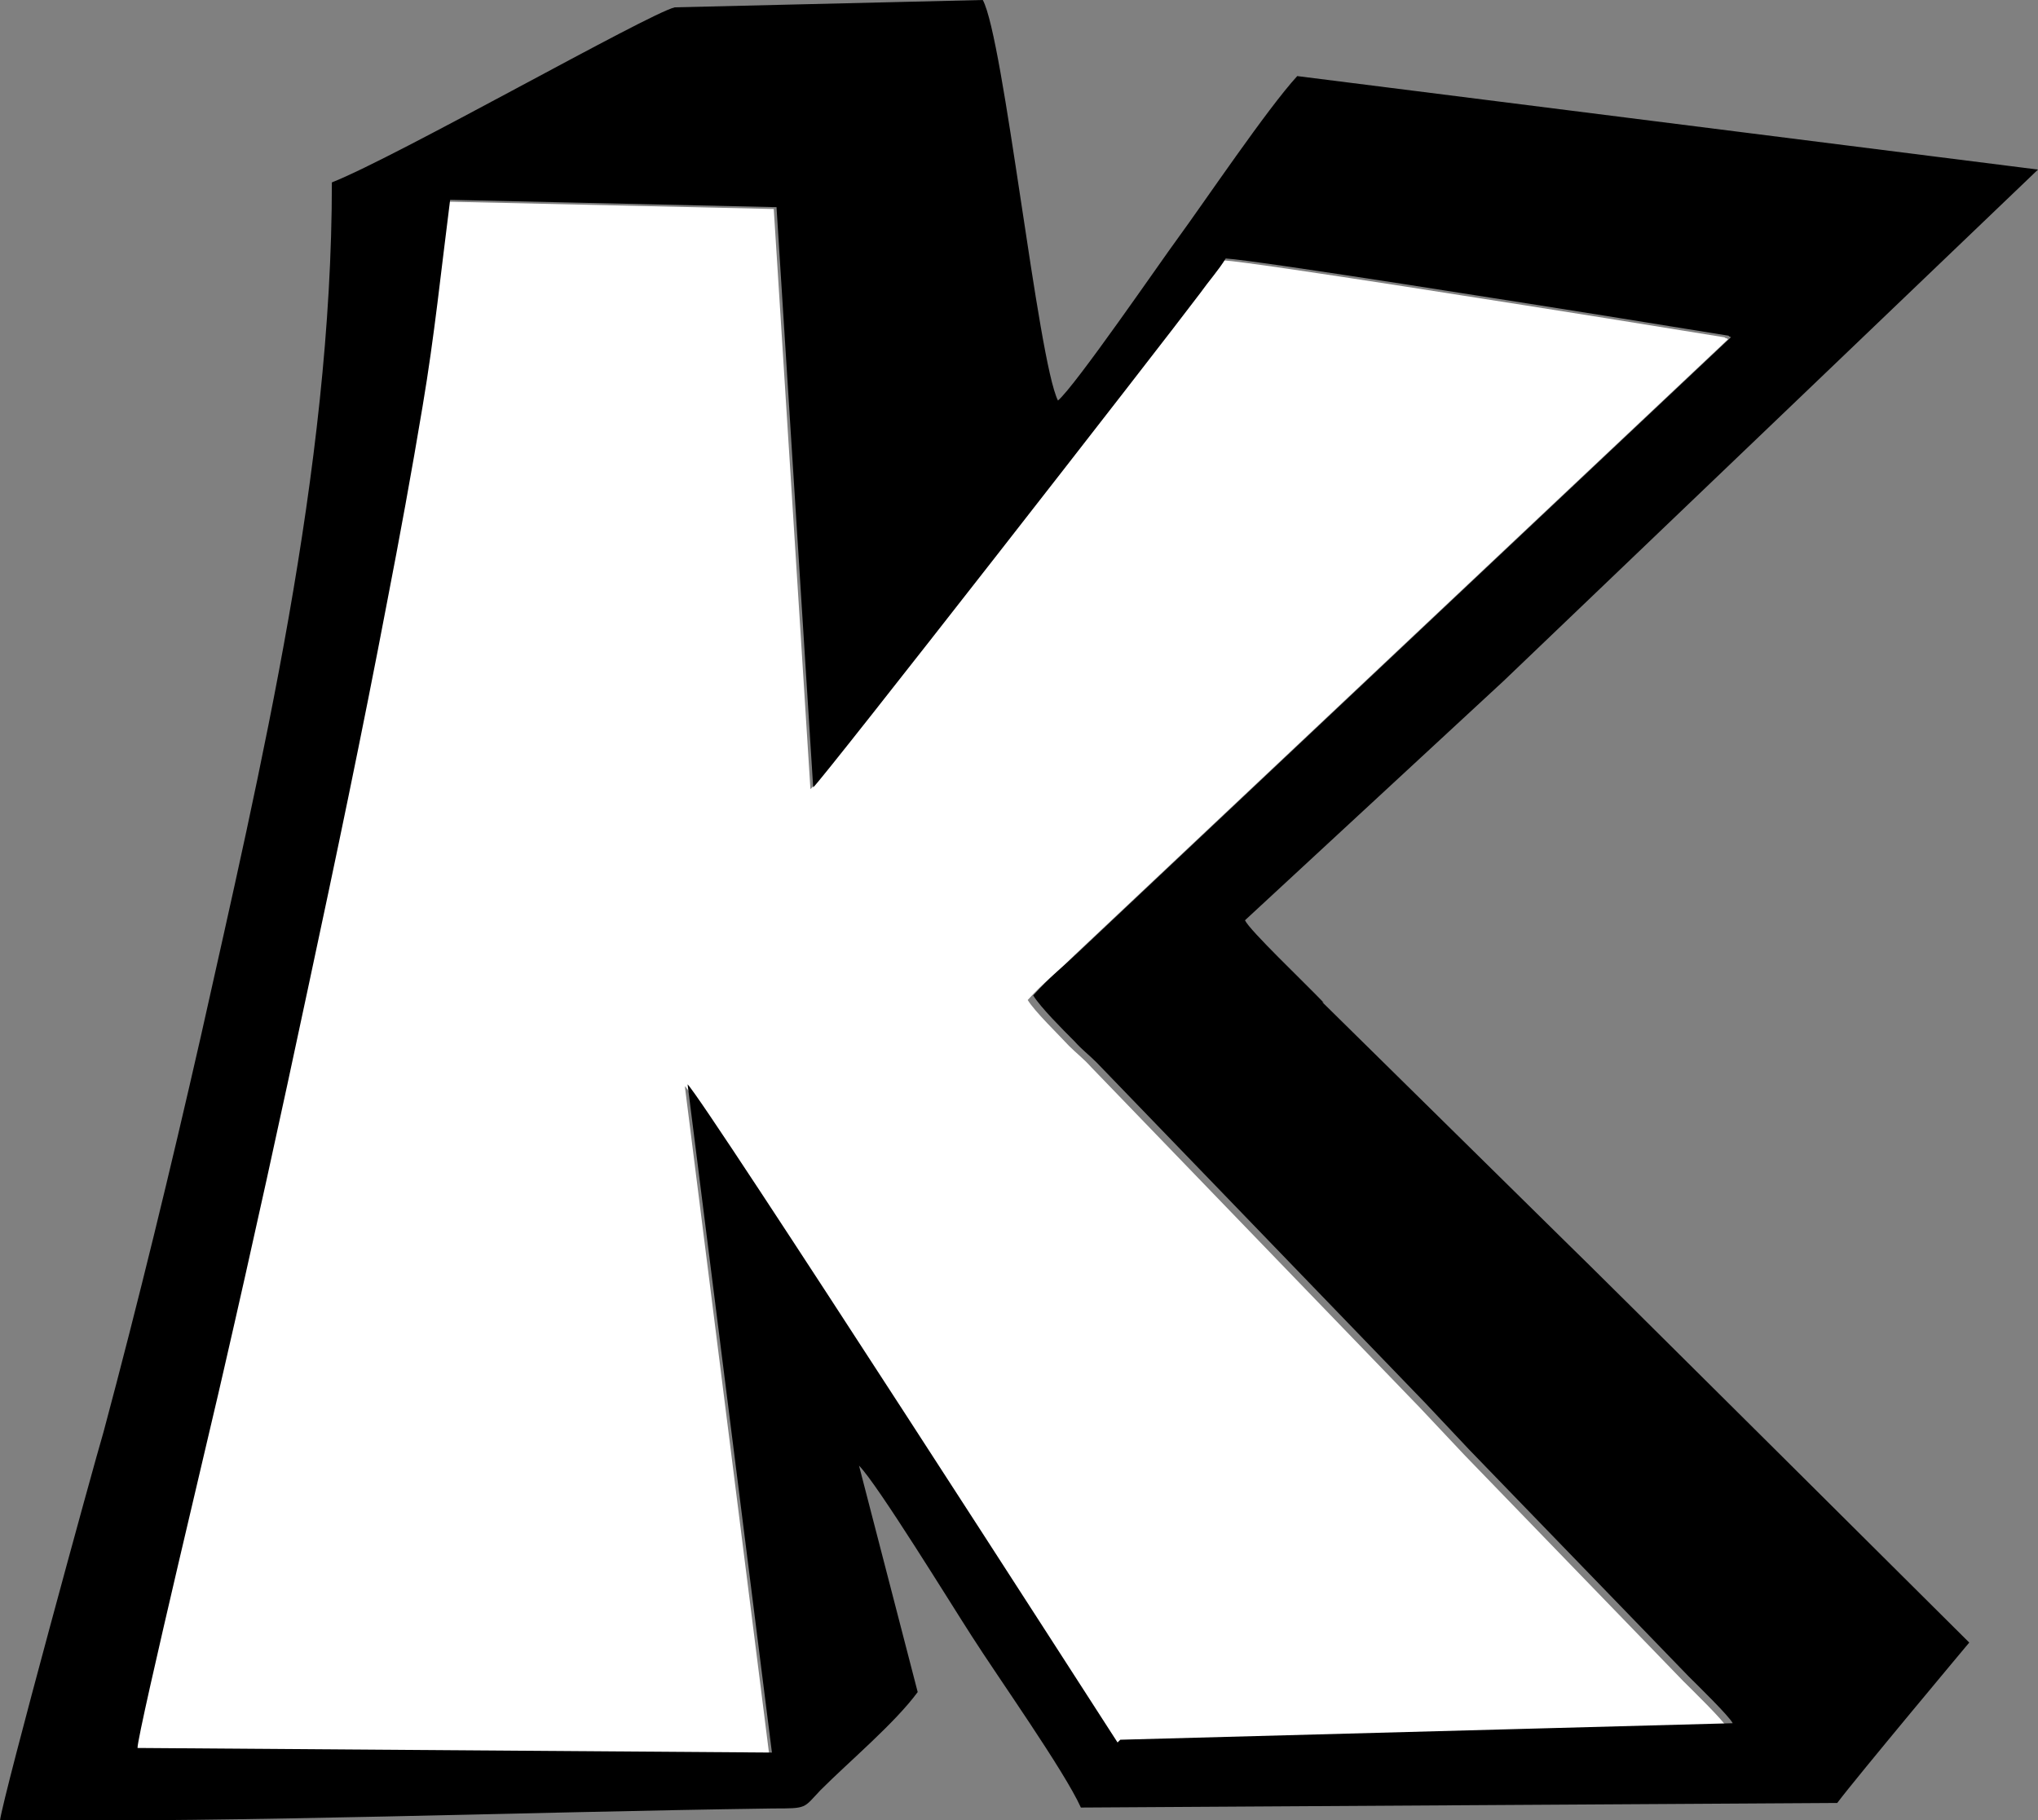
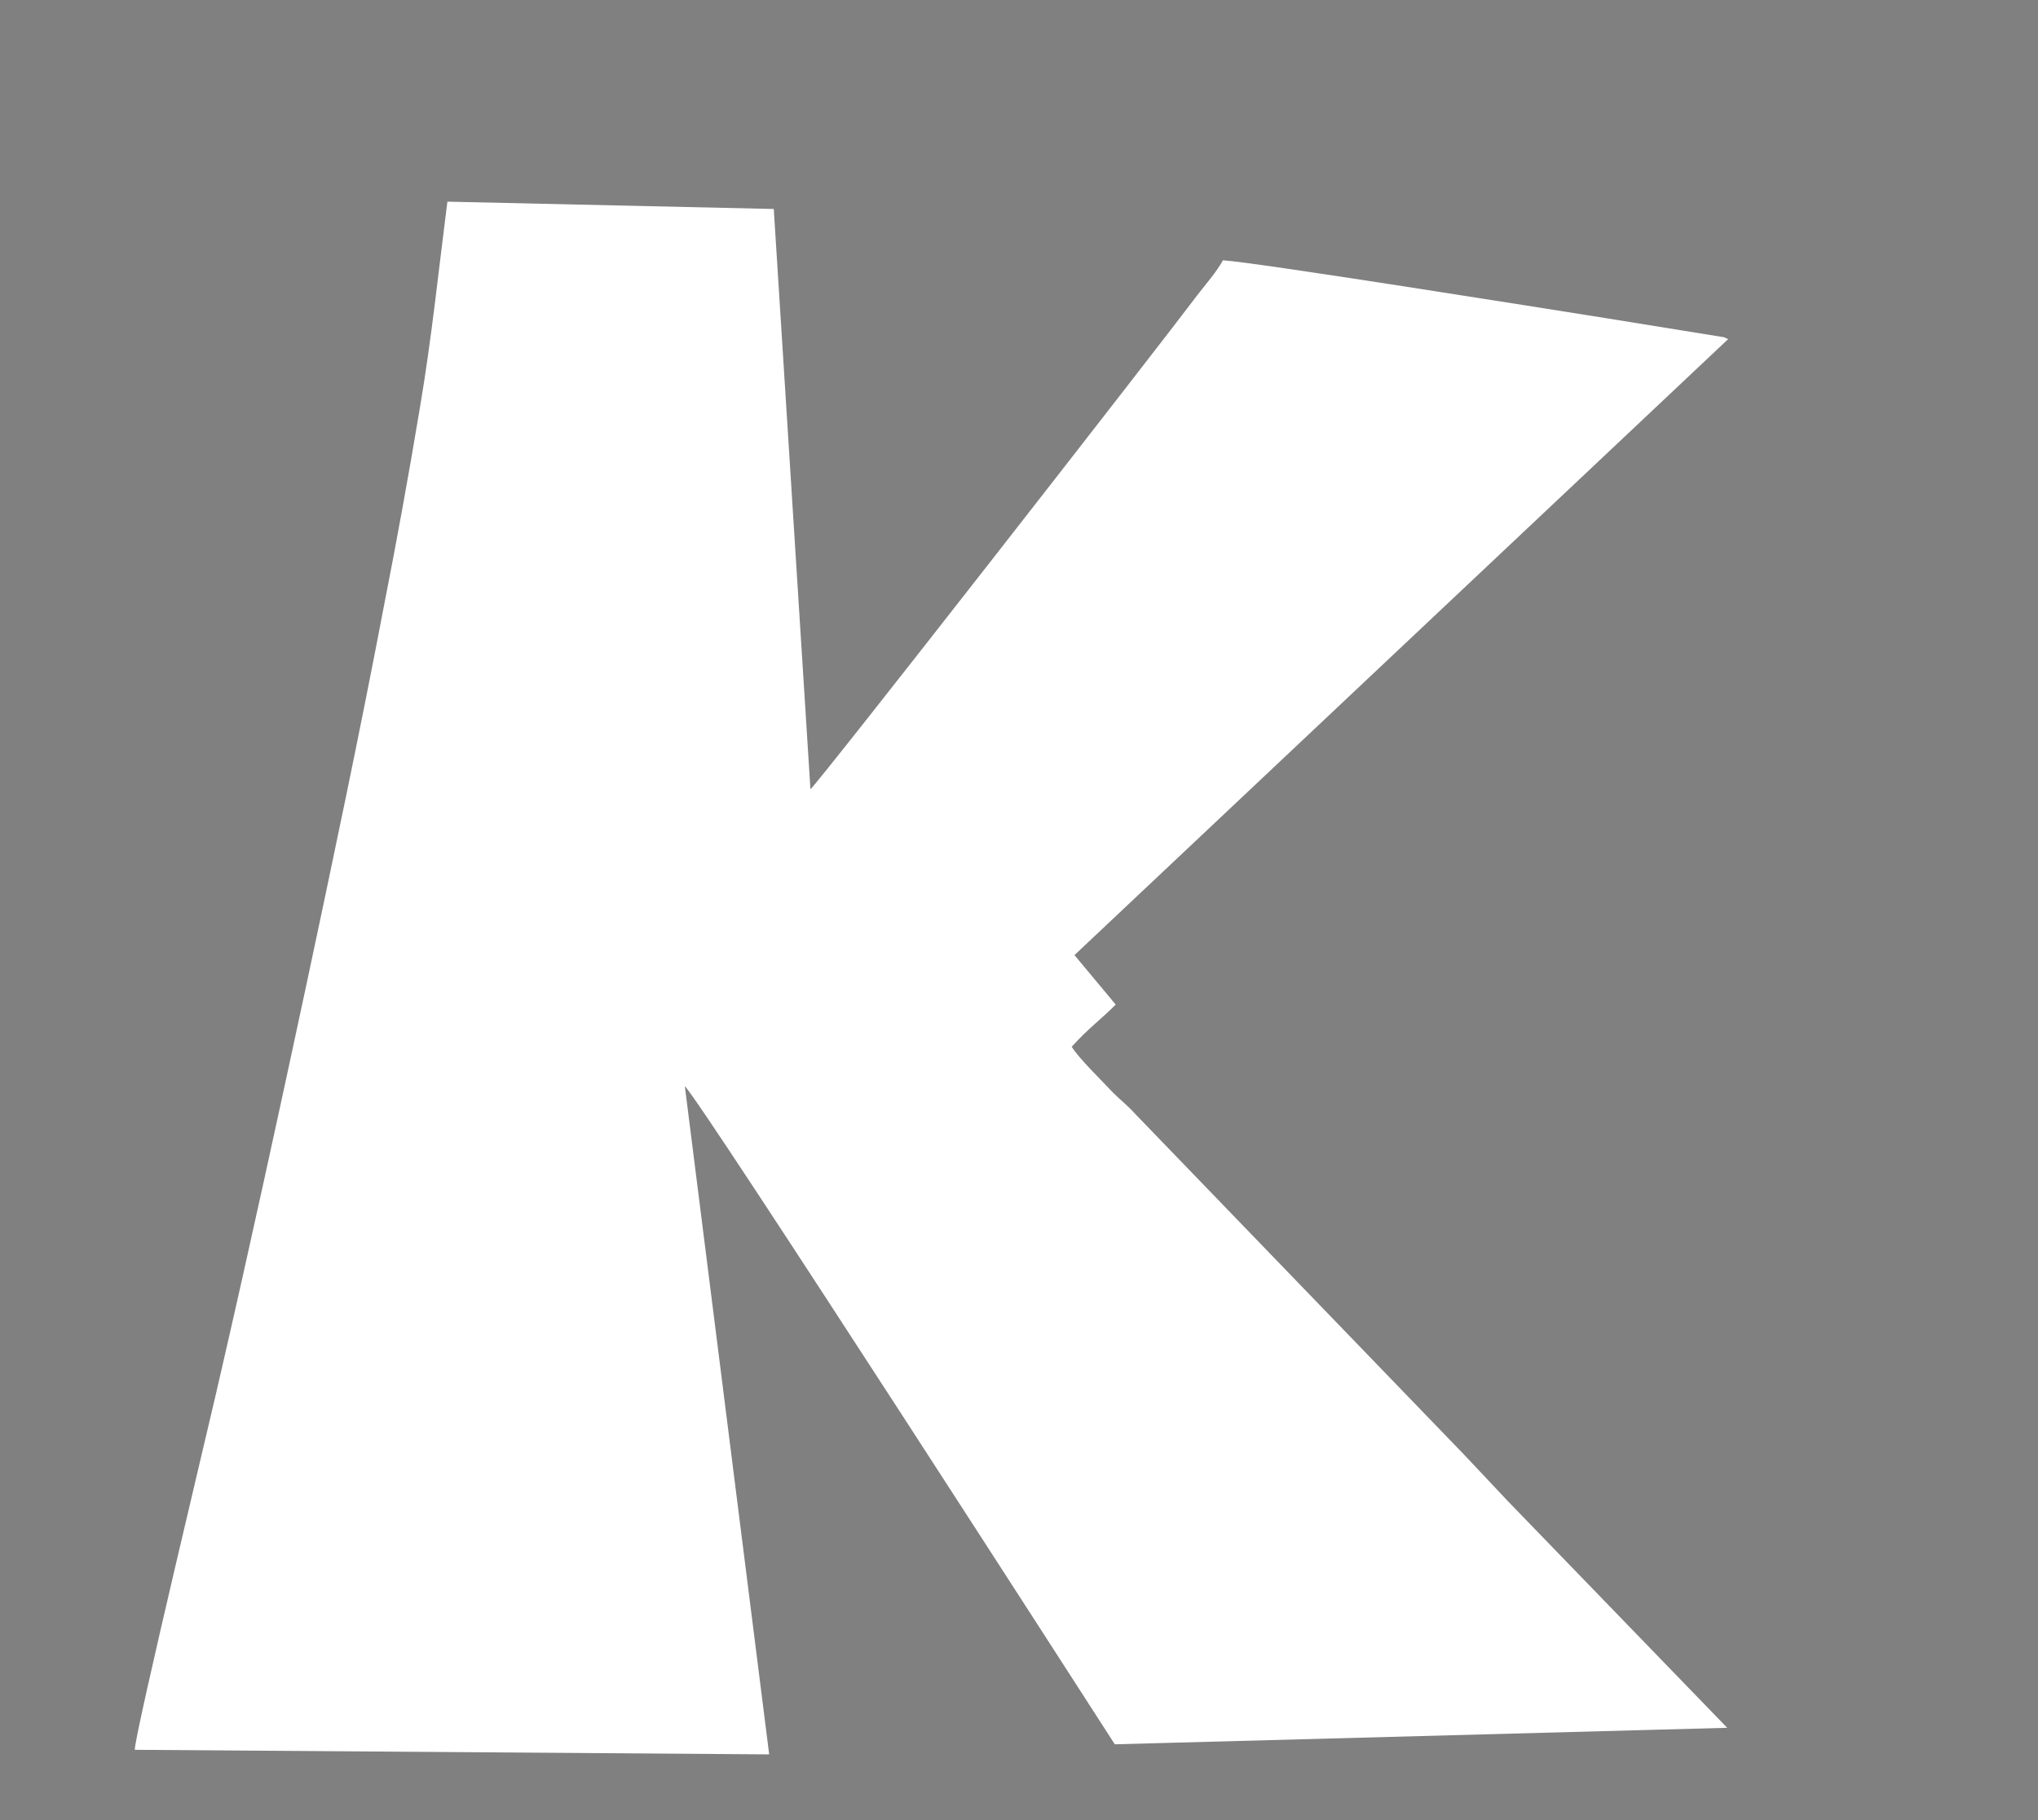
<svg xmlns="http://www.w3.org/2000/svg" id="Ebene_1" version="1.1" viewBox="0 0 222.3 198.6">
  <rect x="0" y="0" width="222.3" height="198.6" fill="#808080" stroke="none" />
  <defs>
    <style>
      .st0 {
        fill: #fff;
      }
    </style>
  </defs>
-   <path class="st0" d="M117.2,104.2l71.3-67.2c0,0-.2-.1-.2-.1,0,0-.1,0-.2-.1l-13-2.1c-6.3-1-38.2-6.1-41.7-6.3-.8,1.4-1.8,2.5-2.8,3.8-4.2,5.6-41.3,53.2-42.2,53.9l-4-63.3-35.6-.8c-1,7.8-1.7,14.8-3,22.5-1.2,7.2-2.5,14.4-3.9,21.5-2.7,14.2-5.6,27.9-8.6,42-3,14-6,27.8-9.2,41.7-.6,2.8-9.4,39.4-9.4,41.2l69.2.5-9.2-72.9c1.8,1.7,45.8,70.1,46.9,71.8l66.8-1.8c-.4-.8-3.9-4.2-4.8-5.1l-23.9-24.7c-1.7-1.8-3.1-3.3-4.8-5.1l-35.9-37.2c-.8-.9-1.6-1.5-2.4-2.3-1.2-1.3-3.7-3.7-4.5-5,1.8-2,3.1-2.9,4.8-4.6Z" />
-   <path d="M144.4,109.4c-2.2-2.3-8.1-7.9-8.6-9l28.2-26.1c6.5-6.2,58.3-55.8,58.3-55.8l-80.8-10.2c-3.3,3.6-10.1,13.7-13.1,17.8-1.7,2.3-11.1,16-13,17.6C113.2,39.3,109.5,4.2,107.2,0l-33.6.8c-2.9.7-30.3,16.3-37.4,19.1,0,31.4-7.8,64.1-14.3,93.2-3.3,14.5-6.8,28.9-10.6,43.1C10.2,159.9.4,195.7,0,198.6c28,.2,56.2-.9,84.3-1.3,3.8,0,3.3,0,5.2-2,3.2-3.2,8.1-7.3,10.6-10.7l-6.4-24.7c2,2,10.1,15.2,12.3,18.6,2.8,4.4,10.1,14.7,11.9,18.7l82.5-.5c2.1-2.8,14.4-17.5,14.4-17.5h0s-42.1-41.9-43.7-43.4l-26.9-26.5ZM121.9,190.1c-1.1-1.7-45.1-70.1-46.9-71.8l9.2,72.9-69.2-.5c0-1.7,8.8-38.4,9.4-41.2,3.2-13.9,6.2-27.6,9.2-41.7,3-14,5.9-27.8,8.6-42,1.4-7.2,2.7-14.3,3.9-21.5,1.3-7.7,2-14.7,3-22.5l35.6.8,4,63.3c.9-.7,38-48.3,42.2-53.9,1-1.4,2-2.5,2.8-3.8,3.5.2,35.4,5.3,41.7,6.3l13,2.1c0,0,.2,0,.2.1,0,0,.1,0,.2.1l-71.3,67.2c-1.8,1.7-3,2.6-4.8,4.6.8,1.3,3.2,3.7,4.5,5,.8.9,1.6,1.5,2.4,2.3l35.9,37.2c1.7,1.8,3.1,3.3,4.8,5.1l23.9,24.7c.9.9,4.4,4.3,4.8,5.1l-66.8,1.8Z" />
+   <path class="st0" d="M117.2,104.2l71.3-67.2c0,0-.2-.1-.2-.1,0,0-.1,0-.2-.1l-13-2.1c-6.3-1-38.2-6.1-41.7-6.3-.8,1.4-1.8,2.5-2.8,3.8-4.2,5.6-41.3,53.2-42.2,53.9l-4-63.3-35.6-.8c-1,7.8-1.7,14.8-3,22.5-1.2,7.2-2.5,14.4-3.9,21.5-2.7,14.2-5.6,27.9-8.6,42-3,14-6,27.8-9.2,41.7-.6,2.8-9.4,39.4-9.4,41.2l69.2.5-9.2-72.9c1.8,1.7,45.8,70.1,46.9,71.8l66.8-1.8l-23.9-24.7c-1.7-1.8-3.1-3.3-4.8-5.1l-35.9-37.2c-.8-.9-1.6-1.5-2.4-2.3-1.2-1.3-3.7-3.7-4.5-5,1.8-2,3.1-2.9,4.8-4.6Z" />
</svg>